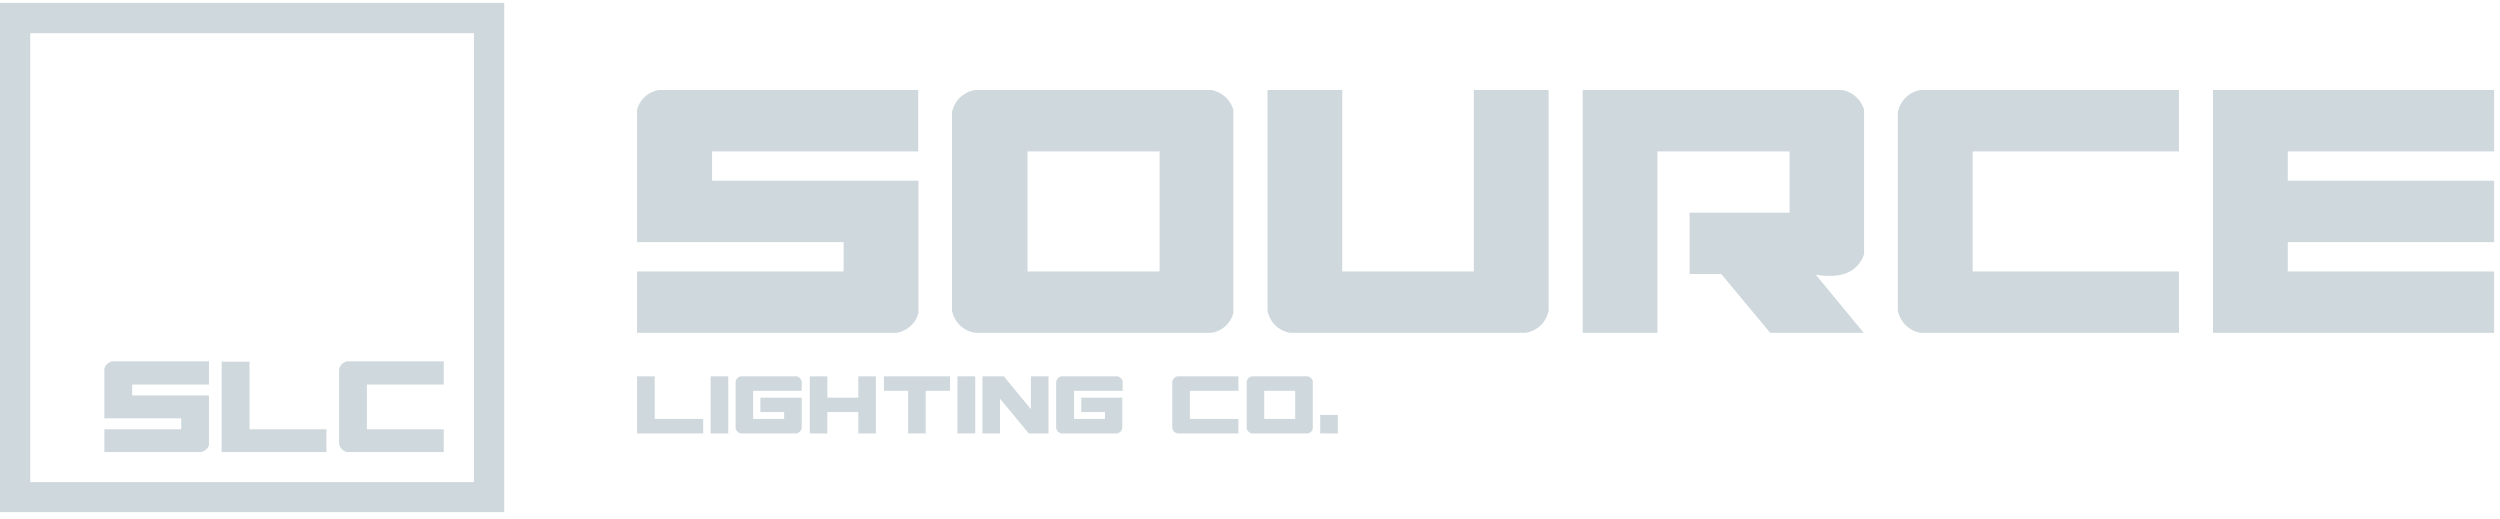
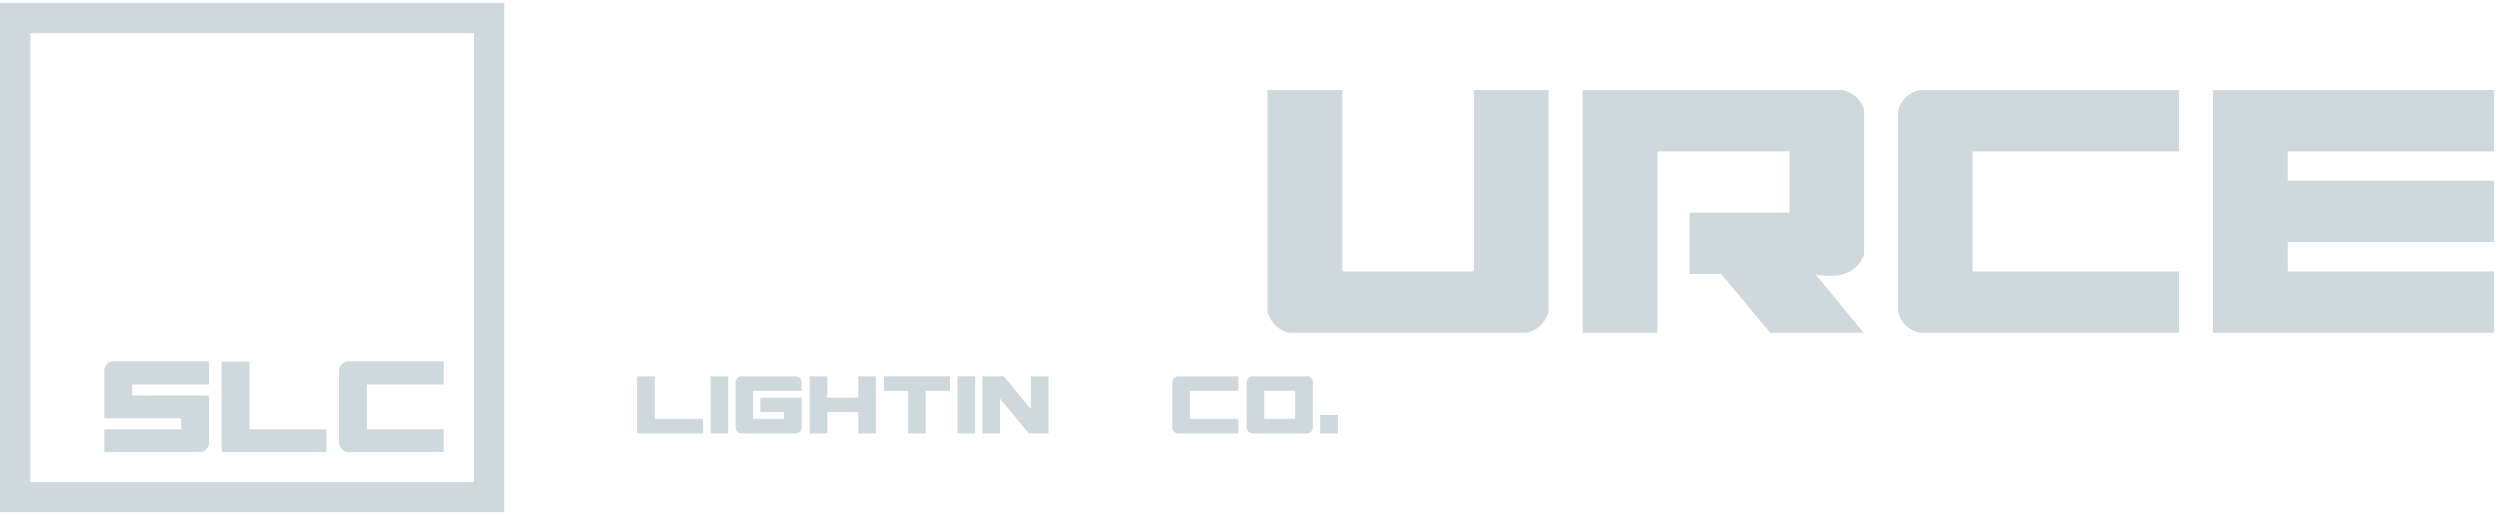
<svg xmlns="http://www.w3.org/2000/svg" id="Layer_1" data-name="Layer 1" width="323" height="67" viewBox="0 0 323 67">
  <defs>
    <style>.cls-1{fill:#cfd8dc;}.cls-2{fill:#cfd8dc;}</style>
  </defs>
  <title>source</title>
  <path class="cls-1" d="M27,57.46V51.09H17.08V49.68H27v-3H14.54a1.29,1.29,0,0,0-1.06,1v6.37h9.93v1.41H13.48v2.95H25.94A1.29,1.29,0,0,0,27,57.46Zm15.17-2H32.24V46.73h-3.6V58.41H42.17Zm2.72,2.95H57.33V55.46H47.4V49.68h9.93v-3H44.89a1.32,1.32,0,0,0-1.08,1.08v9.53A1.32,1.32,0,0,0,44.89,58.41ZM0,.37v65.8H65.15V.37ZM61.24,62.29H3.91v-58H61.24Z" />
-   <path class="cls-2" d="M85.14,11.63h33.49v7.93H92v3.79h26.66V40.44A3.47,3.47,0,0,1,115.78,43H82.31V35.07H109V31.28H82.31V14.19A3.47,3.47,0,0,1,85.14,11.63Z" />
-   <path class="cls-2" d="M126,11.63H156.5a3.64,3.64,0,0,1,2.85,2.56V40.44A3.47,3.47,0,0,1,156.5,43H126A3.58,3.58,0,0,1,123,40.12V14.53A3.6,3.6,0,0,1,126,11.63Zm6.75,7.93V35.07h17.07V19.56Z" />
  <path class="cls-2" d="M163.76,11.63h9.66V35.07h17V11.63h9.66V40.12A3.59,3.59,0,0,1,197.14,43H166.67a3.58,3.58,0,0,1-2.91-2.89Z" />
  <path class="cls-2" d="M204.48,11.63H238a3.63,3.63,0,0,1,2.84,2.56V32.85q-1.24,3.46-6.24,2.64L240.79,43H228.71l-6.33-7.6H218.3V27.48h12.91V19.56H214.14V43h-9.66Z" />
  <path class="cls-2" d="M248.11,11.63h33.41v7.93H254.86V35.07h26.66V43H248.11a3.61,3.61,0,0,1-2.91-2.89V14.53A3.6,3.6,0,0,1,248.11,11.63Z" />
  <path class="cls-2" d="M285.92,11.63h36.32v7.93H295.58v3.79h26.66v7.93H295.58v3.79h26.66V43H285.92Z" />
  <path class="cls-2" d="M82.31,48.62h2.28v5.51h6.26V56H82.31Z" />
  <path class="cls-2" d="M91.81,48.62h2.28V56H91.81Z" />
  <path class="cls-2" d="M95.73,48.62h7.16a.85.85,0,0,1,.69.68v1.19H97.31v3.64h4v-.89H98.24V51.38h5.34v3.94a.84.84,0,0,1-.69.68H95.73a.85.85,0,0,1-.69-.68v-6A.85.85,0,0,1,95.73,48.62Z" />
  <path class="cls-2" d="M104.62,48.62h2.27v2.76h4V48.62h2.27V56h-2.27V53.24h-4V56h-2.27Z" />
  <path class="cls-2" d="M114.2,48.62h8.54v1.87H119.6V56h-2.27V50.49H114.2Z" />
  <path class="cls-2" d="M123.7,48.62H126V56H123.7Z" />
  <path class="cls-2" d="M126.93,48.62h2.76l3.5,4.24V48.62h2.28V56l-2.55,0-3.72-4.49V56h-2.27Z" />
-   <path class="cls-2" d="M137.19,48.62h7.16a.85.85,0,0,1,.69.68v1.19h-6.27v3.64h4v-.89H139.7V51.38H145v3.94a.84.84,0,0,1-.69.68h-7.16a.85.85,0,0,1-.69-.68v-6A.85.85,0,0,1,137.19,48.62Z" />
  <path class="cls-2" d="M152.18,48.62H160v1.87h-6.27v3.64H160V56h-7.86a.83.83,0,0,1-.68-.68v-6A.85.85,0,0,1,152.18,48.62Z" />
  <path class="cls-2" d="M161.76,48.62h7.18a.87.87,0,0,1,.67.6V55.4a.81.81,0,0,1-.67.6h-7.18a.85.85,0,0,1-.69-.68v-6A.85.85,0,0,1,161.76,48.62Zm1.58,1.87v3.64h4V50.49Z" />
  <path class="cls-2" d="M170.57,53.61h2.28V56h-2.28Z" />
</svg>